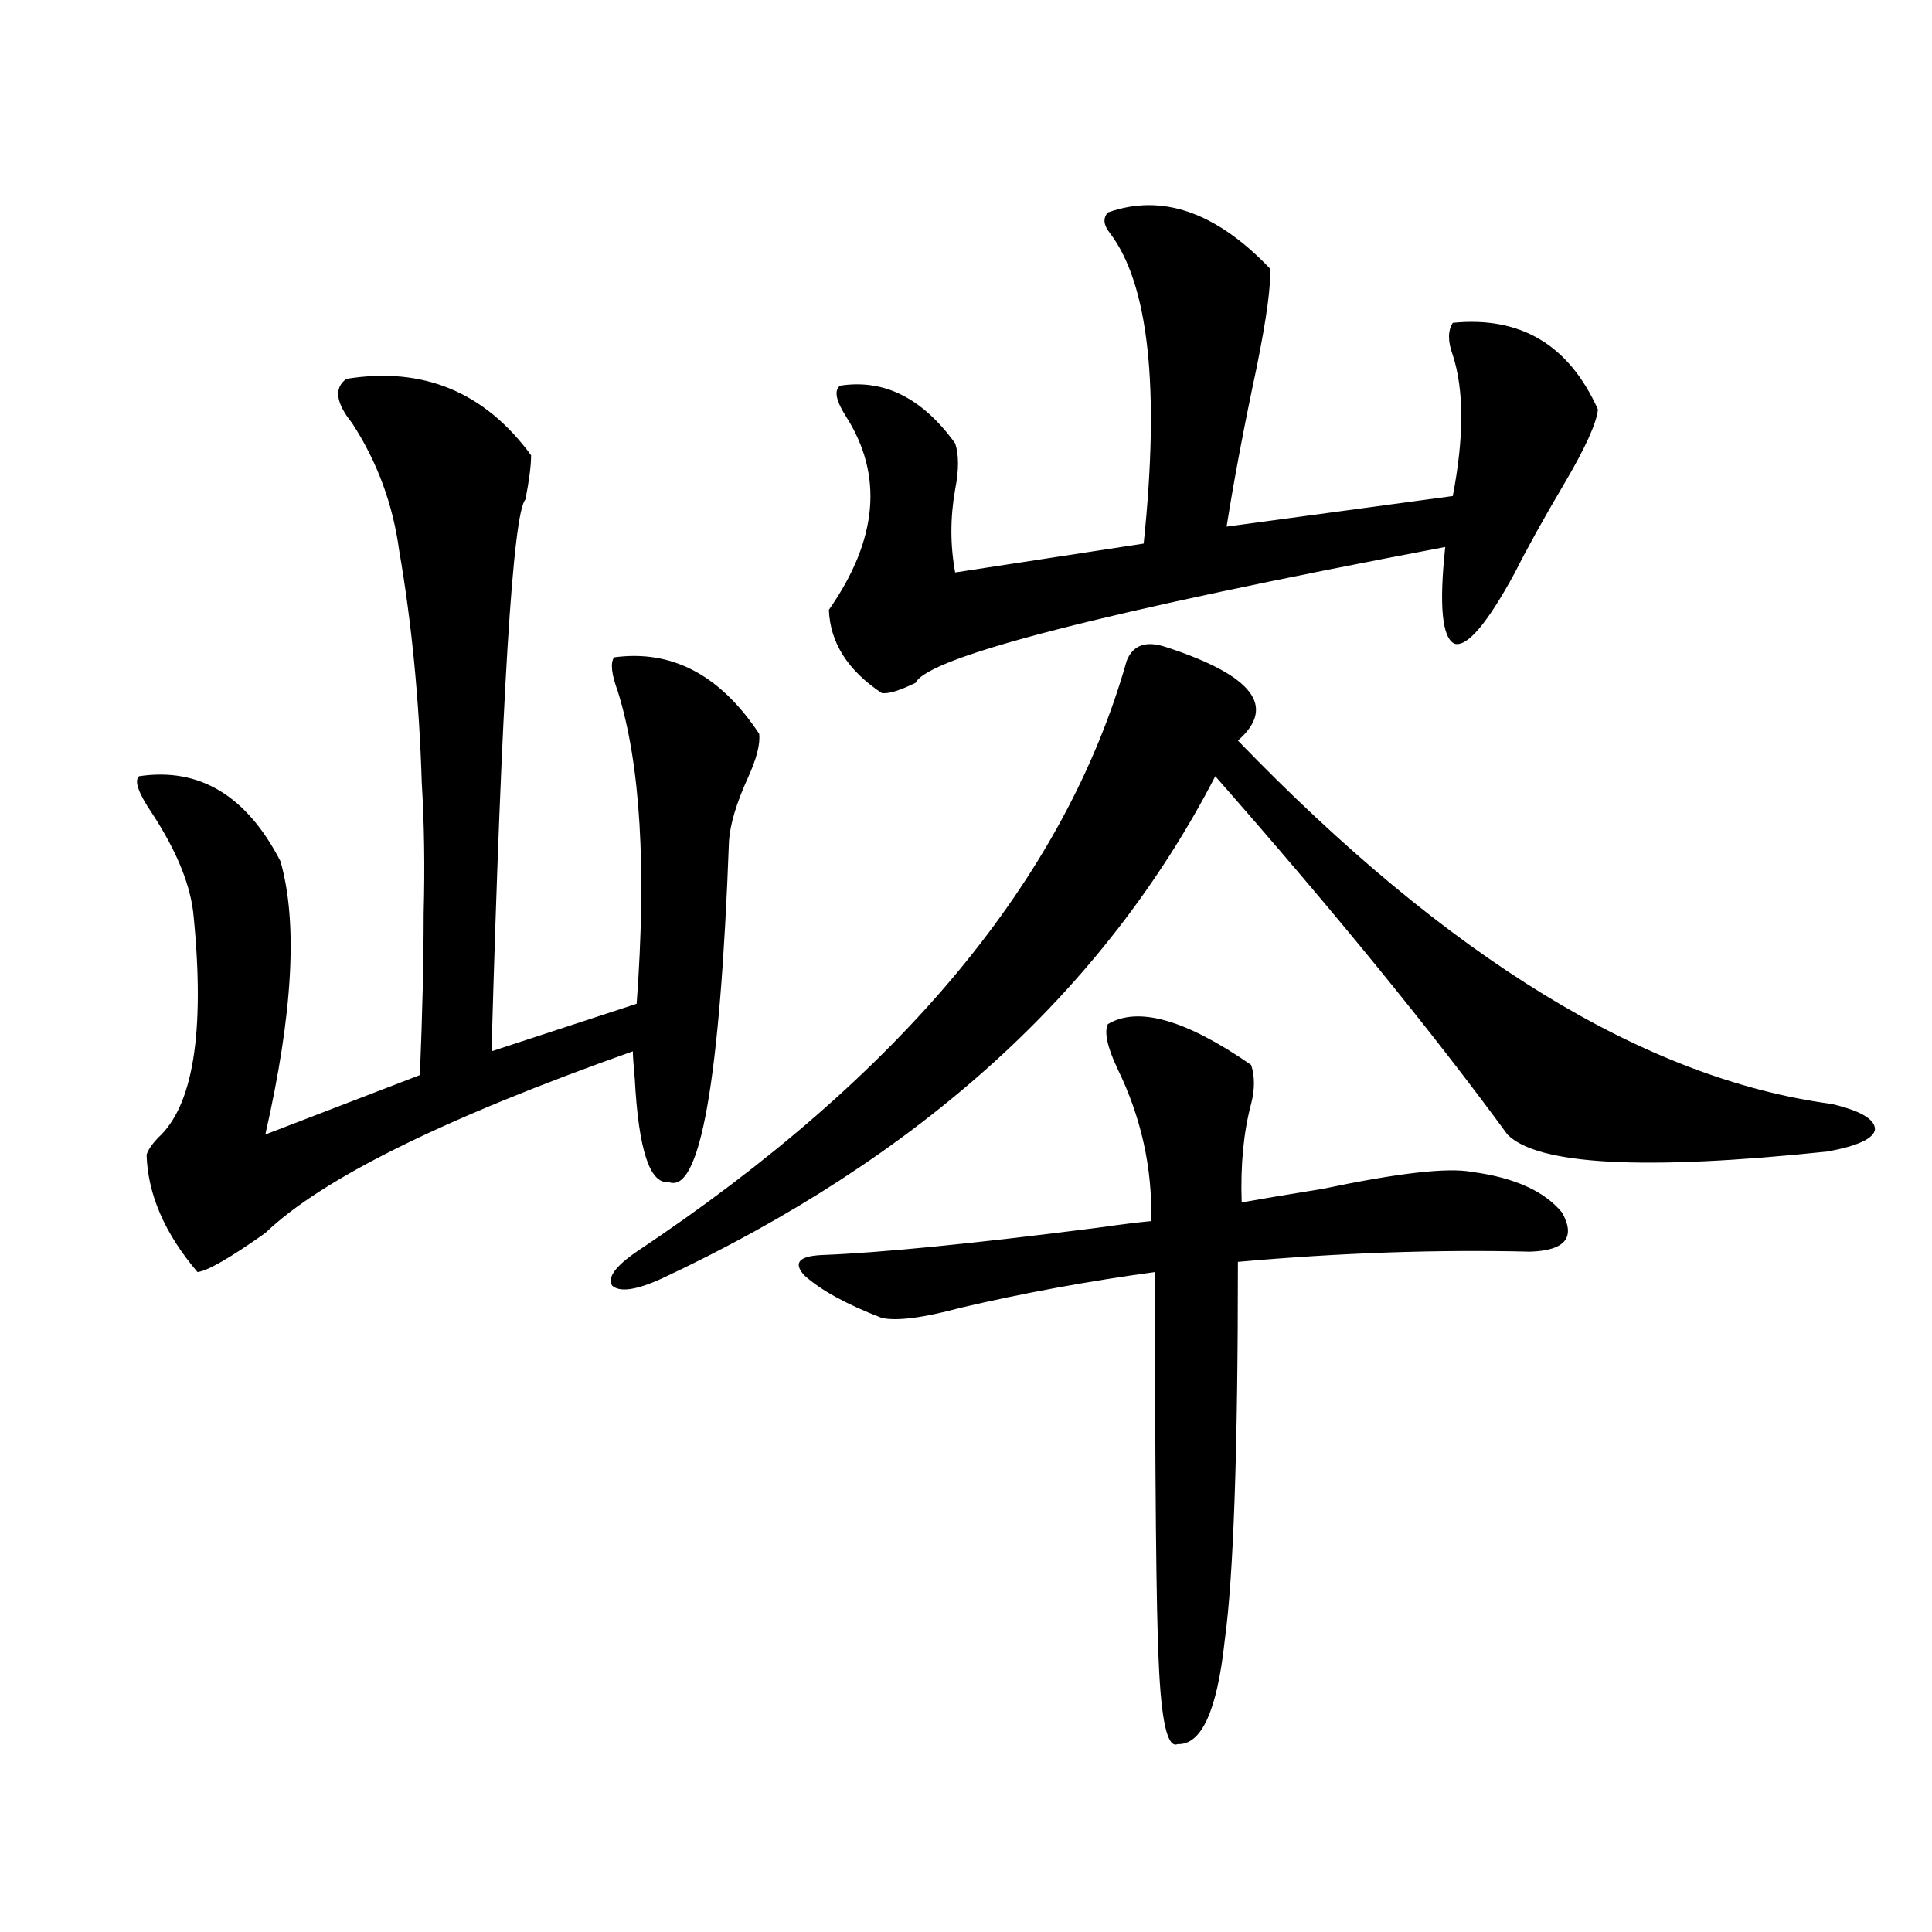
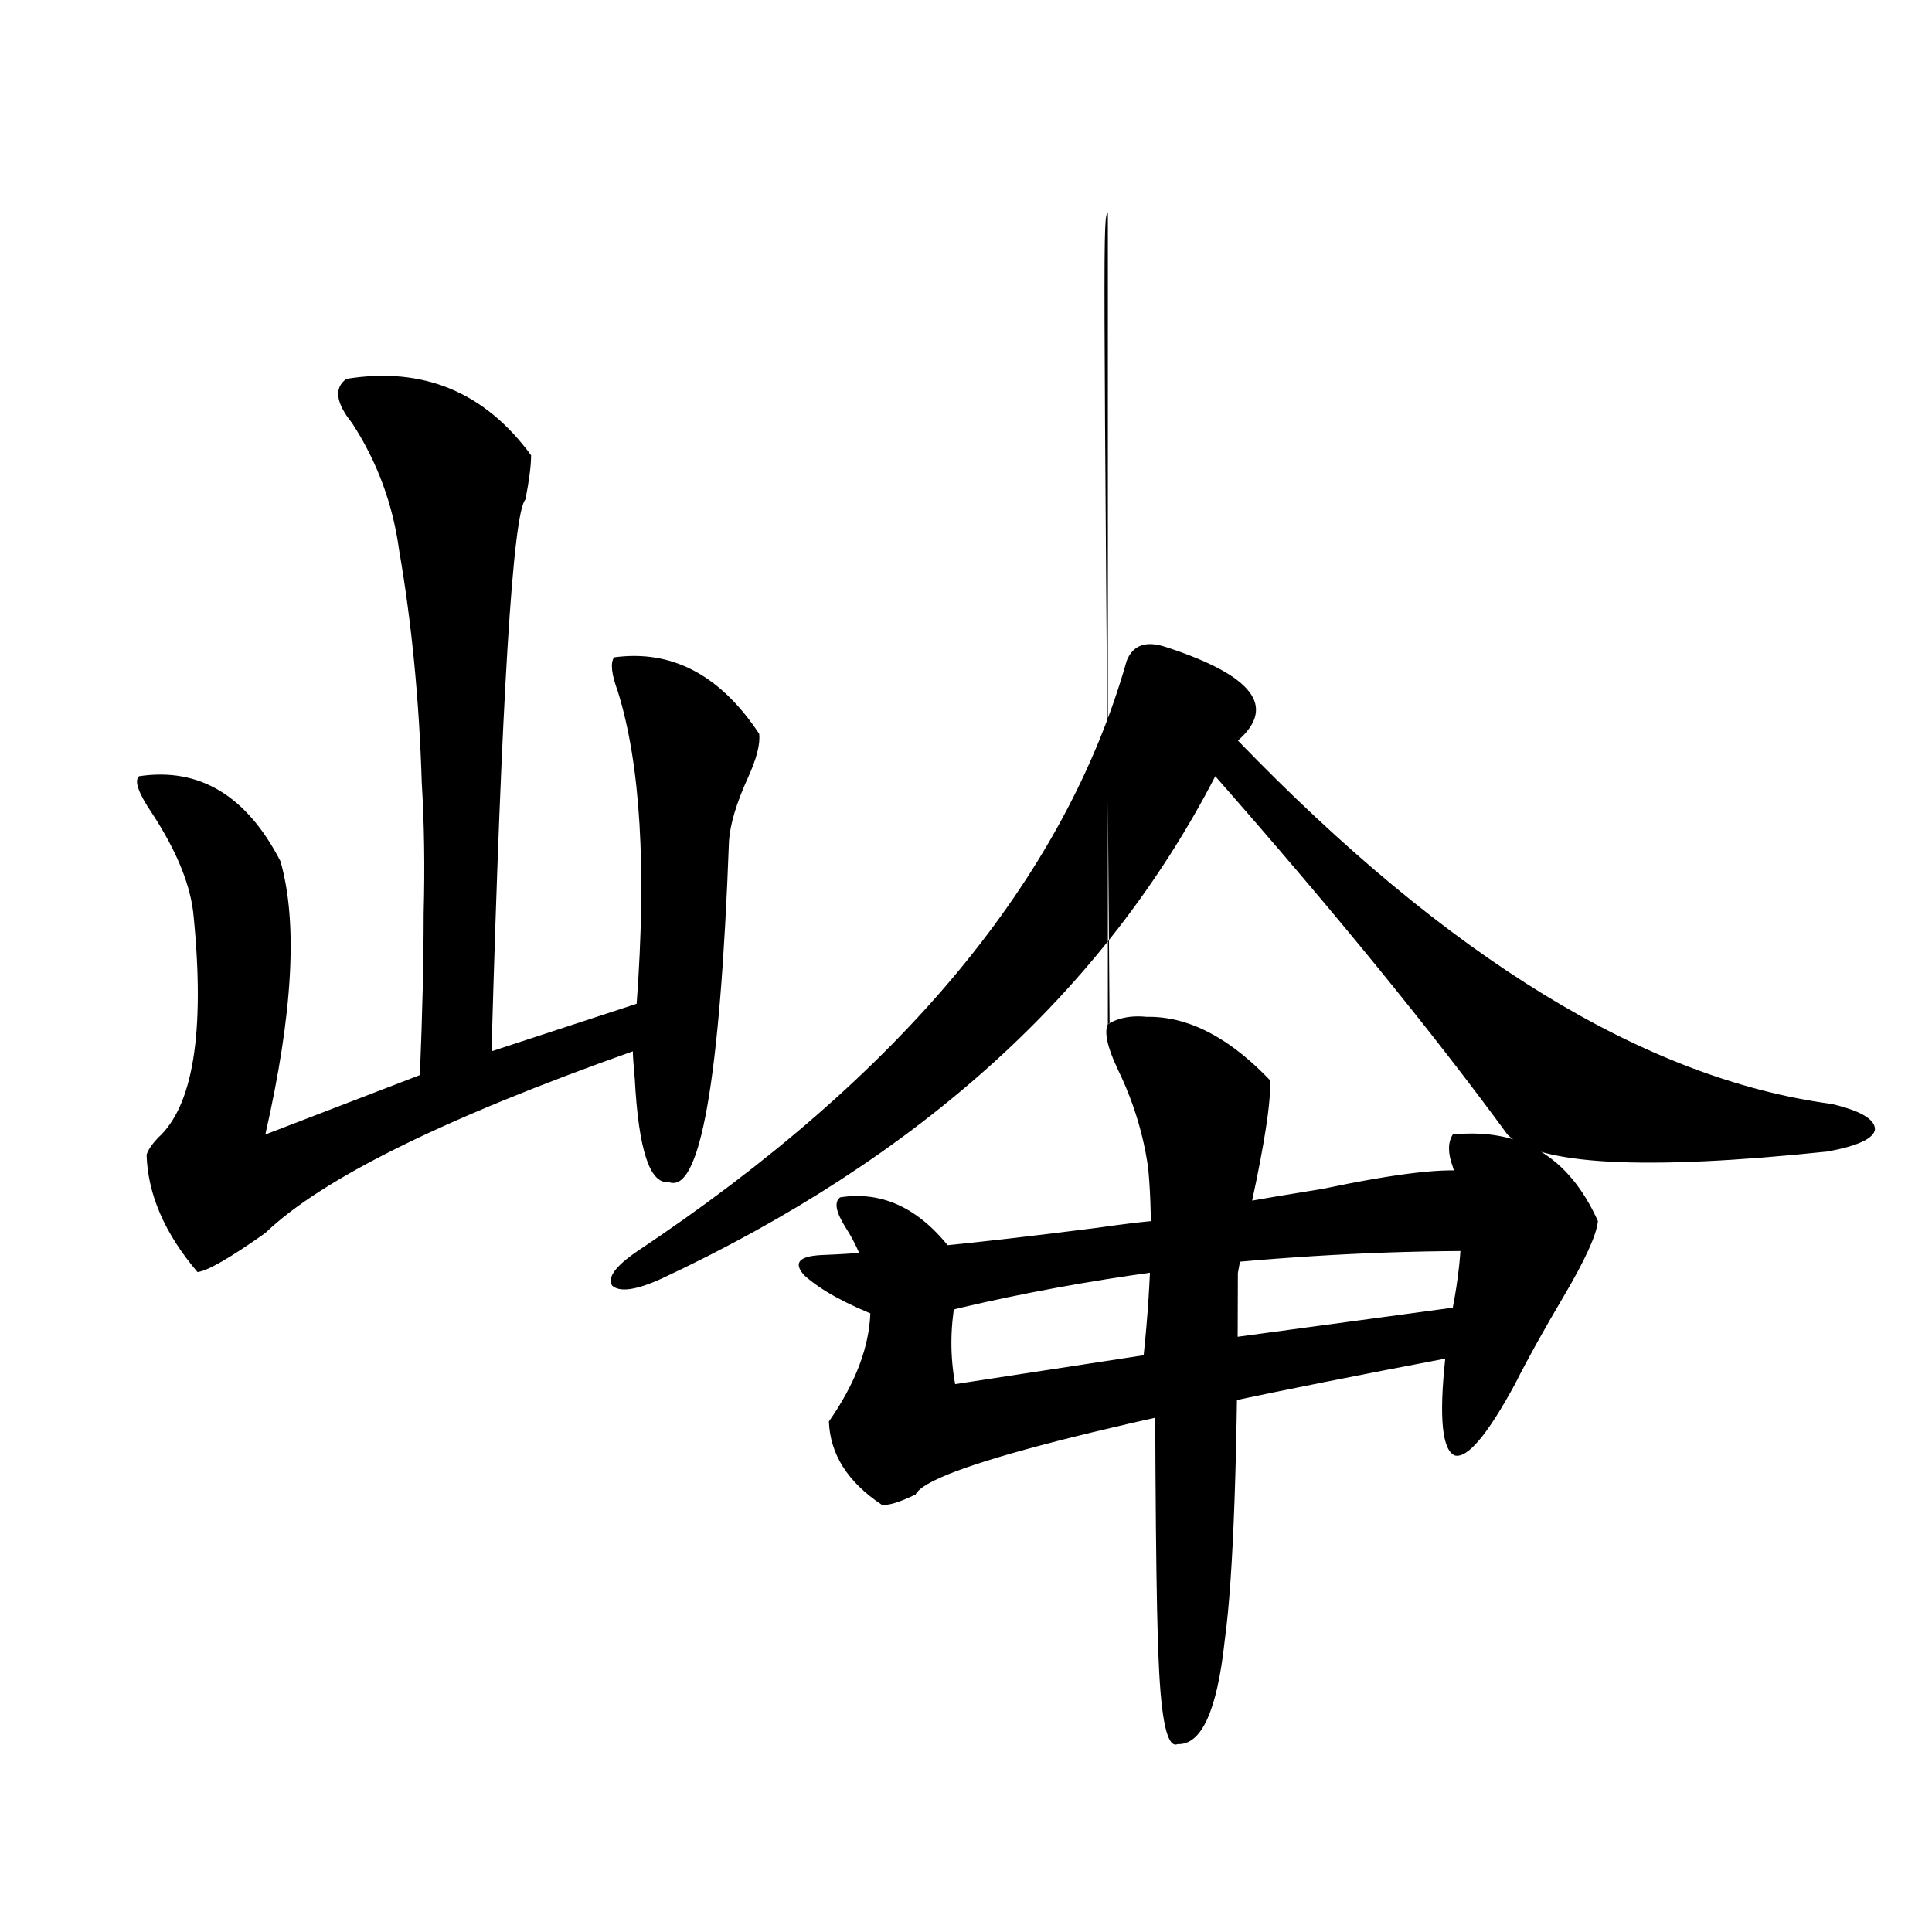
<svg xmlns="http://www.w3.org/2000/svg" version="1.1" id="图层_1" x="0px" y="0px" width="1000px" height="1000px" viewBox="0 0 1000 1000" enable-background="new 0 0 1000 1000" xml:space="preserve">
-   <path d="M179.288,196.102c39.664-6.44,71.538,6.743,95.607,39.551c0,5.273-0.976,12.896-2.927,22.852  c-6.509,7.031-12.362,102.255-17.561,285.645l75.12-24.609c5.198-70.313,1.951-124.214-9.756-161.719  c-3.262-8.789-3.902-14.64-1.951-17.578c29.908-4.093,54.953,9.091,75.12,39.551c0.641,5.273-1.311,12.896-5.854,22.852  c-5.854,12.896-9.115,23.73-9.756,32.52c-4.558,124.228-14.969,183.114-31.219,176.66c-9.756,1.181-15.609-16.699-17.561-53.613  c-0.655-7.031-0.976-11.714-0.976-14.063c-97.559,34.579-160.972,65.918-190.239,94.043c-18.216,12.896-29.923,19.638-35.121,20.215  c-16.92-19.913-25.7-40.128-26.341-60.645c0.641-2.335,2.592-5.273,5.854-8.789c18.201-16.397,24.39-54.492,18.536-114.258  c-1.311-15.82-8.46-33.687-21.463-53.613c-7.164-10.547-9.436-16.987-6.829-19.336c31.219-4.683,55.608,9.97,73.169,43.945  c9.101,31.641,6.494,78.813-7.805,141.504l79.998-30.762c1.296-31.641,1.951-59.464,1.951-83.496  c0.641-24.019,0.32-46.582-0.976-67.676c-1.311-42.765-5.213-82.905-11.707-120.41c-3.262-24.019-11.387-45.991-24.39-65.918  C173.755,208.406,172.779,200.798,179.288,196.102z M603.668,334.969c44.877,14.653,57.225,30.762,37.072,48.34  c108.61,112.5,211.047,175.204,307.31,188.086c14.954,3.516,22.438,7.91,22.438,13.184c-0.655,4.696-8.78,8.501-24.39,11.426  c-94.967,9.97-150.24,7.031-165.85-8.789c-39.023-53.312-89.434-115.137-151.216-185.449  c-57.239,110.742-152.847,197.466-286.822,260.156c-13.018,5.864-21.463,7.031-25.365,3.516c-2.606-4.093,1.616-9.956,12.683-17.578  C466.751,556.453,551.307,454.5,583.181,342C586.428,333.802,593.257,331.453,603.668,334.969z M573.425,530.086  c15.609-9.366,40.319-2.335,74.145,21.094c1.951,5.864,1.951,12.606,0,20.215c-3.902,14.653-5.533,31.641-4.878,50.977  c9.756-1.758,23.734-4.093,41.95-7.031c39.023-8.198,64.709-11.124,77.071-8.789c22.104,2.938,37.713,9.97,46.828,21.094  c7.149,12.896,1.616,19.638-16.585,20.215c-48.139-1.167-98.534,0.591-151.216,5.273c0,97.86-2.286,163.188-6.829,195.996  c-3.902,36.323-12.042,54.19-24.39,53.613c-5.213,2.335-8.46-11.728-9.756-42.188c-1.311-26.367-1.951-93.741-1.951-202.148  c-34.48,4.696-67.971,10.849-100.485,18.457c-19.512,5.273-33.17,7.031-40.975,5.273c-18.216-7.031-31.554-14.351-39.999-21.973  c-5.854-6.44-2.927-9.956,8.78-10.547c30.563-1.167,78.047-5.851,142.436-14.063c12.348-1.758,21.783-2.925,28.292-3.516  c0.641-27.534-5.213-53.901-17.561-79.102C573.09,541.813,571.474,534.192,573.425,530.086z M573.425,109.969  c27.957-9.956,55.929-0.288,83.9,29.004c0.641,8.212-1.631,25.2-6.829,50.977c-6.509,30.474-11.707,58.008-15.609,82.617  l117.07-15.82c5.854-30.46,5.854-54.78,0-72.949c-2.606-7.031-2.606-12.593,0-16.699c35.121-3.516,60.151,11.426,75.12,44.824  c-0.655,7.031-6.509,19.927-17.561,38.672c-10.411,17.578-18.871,32.821-25.365,45.703c-14.313,26.367-24.725,38.672-31.219,36.914  c-6.509-2.925-8.14-19.624-4.878-50.098c-176.261,33.398-267.646,56.841-274.14,70.313c-8.46,4.106-14.313,5.864-17.561,5.273  c-17.561-11.714-26.676-26.065-27.316-43.066c25.365-36.323,28.292-69.722,8.78-100.195c-5.213-8.198-6.188-13.472-2.927-15.82  c22.759-3.516,42.591,6.454,59.511,29.883c1.951,5.864,1.951,13.774,0,23.73c-2.606,14.653-2.606,29.004,0,43.066l97.559-14.941  c8.445-80.859,2.592-134.473-17.561-160.84C571.139,116.423,570.818,112.907,573.425,109.969z" />
+   <path d="M179.288,196.102c39.664-6.44,71.538,6.743,95.607,39.551c0,5.273-0.976,12.896-2.927,22.852  c-6.509,7.031-12.362,102.255-17.561,285.645l75.12-24.609c5.198-70.313,1.951-124.214-9.756-161.719  c-3.262-8.789-3.902-14.64-1.951-17.578c29.908-4.093,54.953,9.091,75.12,39.551c0.641,5.273-1.311,12.896-5.854,22.852  c-5.854,12.896-9.115,23.73-9.756,32.52c-4.558,124.228-14.969,183.114-31.219,176.66c-9.756,1.181-15.609-16.699-17.561-53.613  c-0.655-7.031-0.976-11.714-0.976-14.063c-97.559,34.579-160.972,65.918-190.239,94.043c-18.216,12.896-29.923,19.638-35.121,20.215  c-16.92-19.913-25.7-40.128-26.341-60.645c0.641-2.335,2.592-5.273,5.854-8.789c18.201-16.397,24.39-54.492,18.536-114.258  c-1.311-15.82-8.46-33.687-21.463-53.613c-7.164-10.547-9.436-16.987-6.829-19.336c31.219-4.683,55.608,9.97,73.169,43.945  c9.101,31.641,6.494,78.813-7.805,141.504l79.998-30.762c1.296-31.641,1.951-59.464,1.951-83.496  c0.641-24.019,0.32-46.582-0.976-67.676c-1.311-42.765-5.213-82.905-11.707-120.41c-3.262-24.019-11.387-45.991-24.39-65.918  C173.755,208.406,172.779,200.798,179.288,196.102z M603.668,334.969c44.877,14.653,57.225,30.762,37.072,48.34  c108.61,112.5,211.047,175.204,307.31,188.086c14.954,3.516,22.438,7.91,22.438,13.184c-0.655,4.696-8.78,8.501-24.39,11.426  c-94.967,9.97-150.24,7.031-165.85-8.789c-39.023-53.312-89.434-115.137-151.216-185.449  c-57.239,110.742-152.847,197.466-286.822,260.156c-13.018,5.864-21.463,7.031-25.365,3.516c-2.606-4.093,1.616-9.956,12.683-17.578  C466.751,556.453,551.307,454.5,583.181,342C586.428,333.802,593.257,331.453,603.668,334.969z M573.425,530.086  c15.609-9.366,40.319-2.335,74.145,21.094c1.951,5.864,1.951,12.606,0,20.215c-3.902,14.653-5.533,31.641-4.878,50.977  c9.756-1.758,23.734-4.093,41.95-7.031c39.023-8.198,64.709-11.124,77.071-8.789c22.104,2.938,37.713,9.97,46.828,21.094  c7.149,12.896,1.616,19.638-16.585,20.215c-48.139-1.167-98.534,0.591-151.216,5.273c0,97.86-2.286,163.188-6.829,195.996  c-3.902,36.323-12.042,54.19-24.39,53.613c-5.213,2.335-8.46-11.728-9.756-42.188c-1.311-26.367-1.951-93.741-1.951-202.148  c-34.48,4.696-67.971,10.849-100.485,18.457c-19.512,5.273-33.17,7.031-40.975,5.273c-18.216-7.031-31.554-14.351-39.999-21.973  c-5.854-6.44-2.927-9.956,8.78-10.547c30.563-1.167,78.047-5.851,142.436-14.063c12.348-1.758,21.783-2.925,28.292-3.516  c0.641-27.534-5.213-53.901-17.561-79.102C573.09,541.813,571.474,534.192,573.425,530.086z c27.957-9.956,55.929-0.288,83.9,29.004c0.641,8.212-1.631,25.2-6.829,50.977c-6.509,30.474-11.707,58.008-15.609,82.617  l117.07-15.82c5.854-30.46,5.854-54.78,0-72.949c-2.606-7.031-2.606-12.593,0-16.699c35.121-3.516,60.151,11.426,75.12,44.824  c-0.655,7.031-6.509,19.927-17.561,38.672c-10.411,17.578-18.871,32.821-25.365,45.703c-14.313,26.367-24.725,38.672-31.219,36.914  c-6.509-2.925-8.14-19.624-4.878-50.098c-176.261,33.398-267.646,56.841-274.14,70.313c-8.46,4.106-14.313,5.864-17.561,5.273  c-17.561-11.714-26.676-26.065-27.316-43.066c25.365-36.323,28.292-69.722,8.78-100.195c-5.213-8.198-6.188-13.472-2.927-15.82  c22.759-3.516,42.591,6.454,59.511,29.883c1.951,5.864,1.951,13.774,0,23.73c-2.606,14.653-2.606,29.004,0,43.066l97.559-14.941  c8.445-80.859,2.592-134.473-17.561-160.84C571.139,116.423,570.818,112.907,573.425,109.969z" />
</svg>